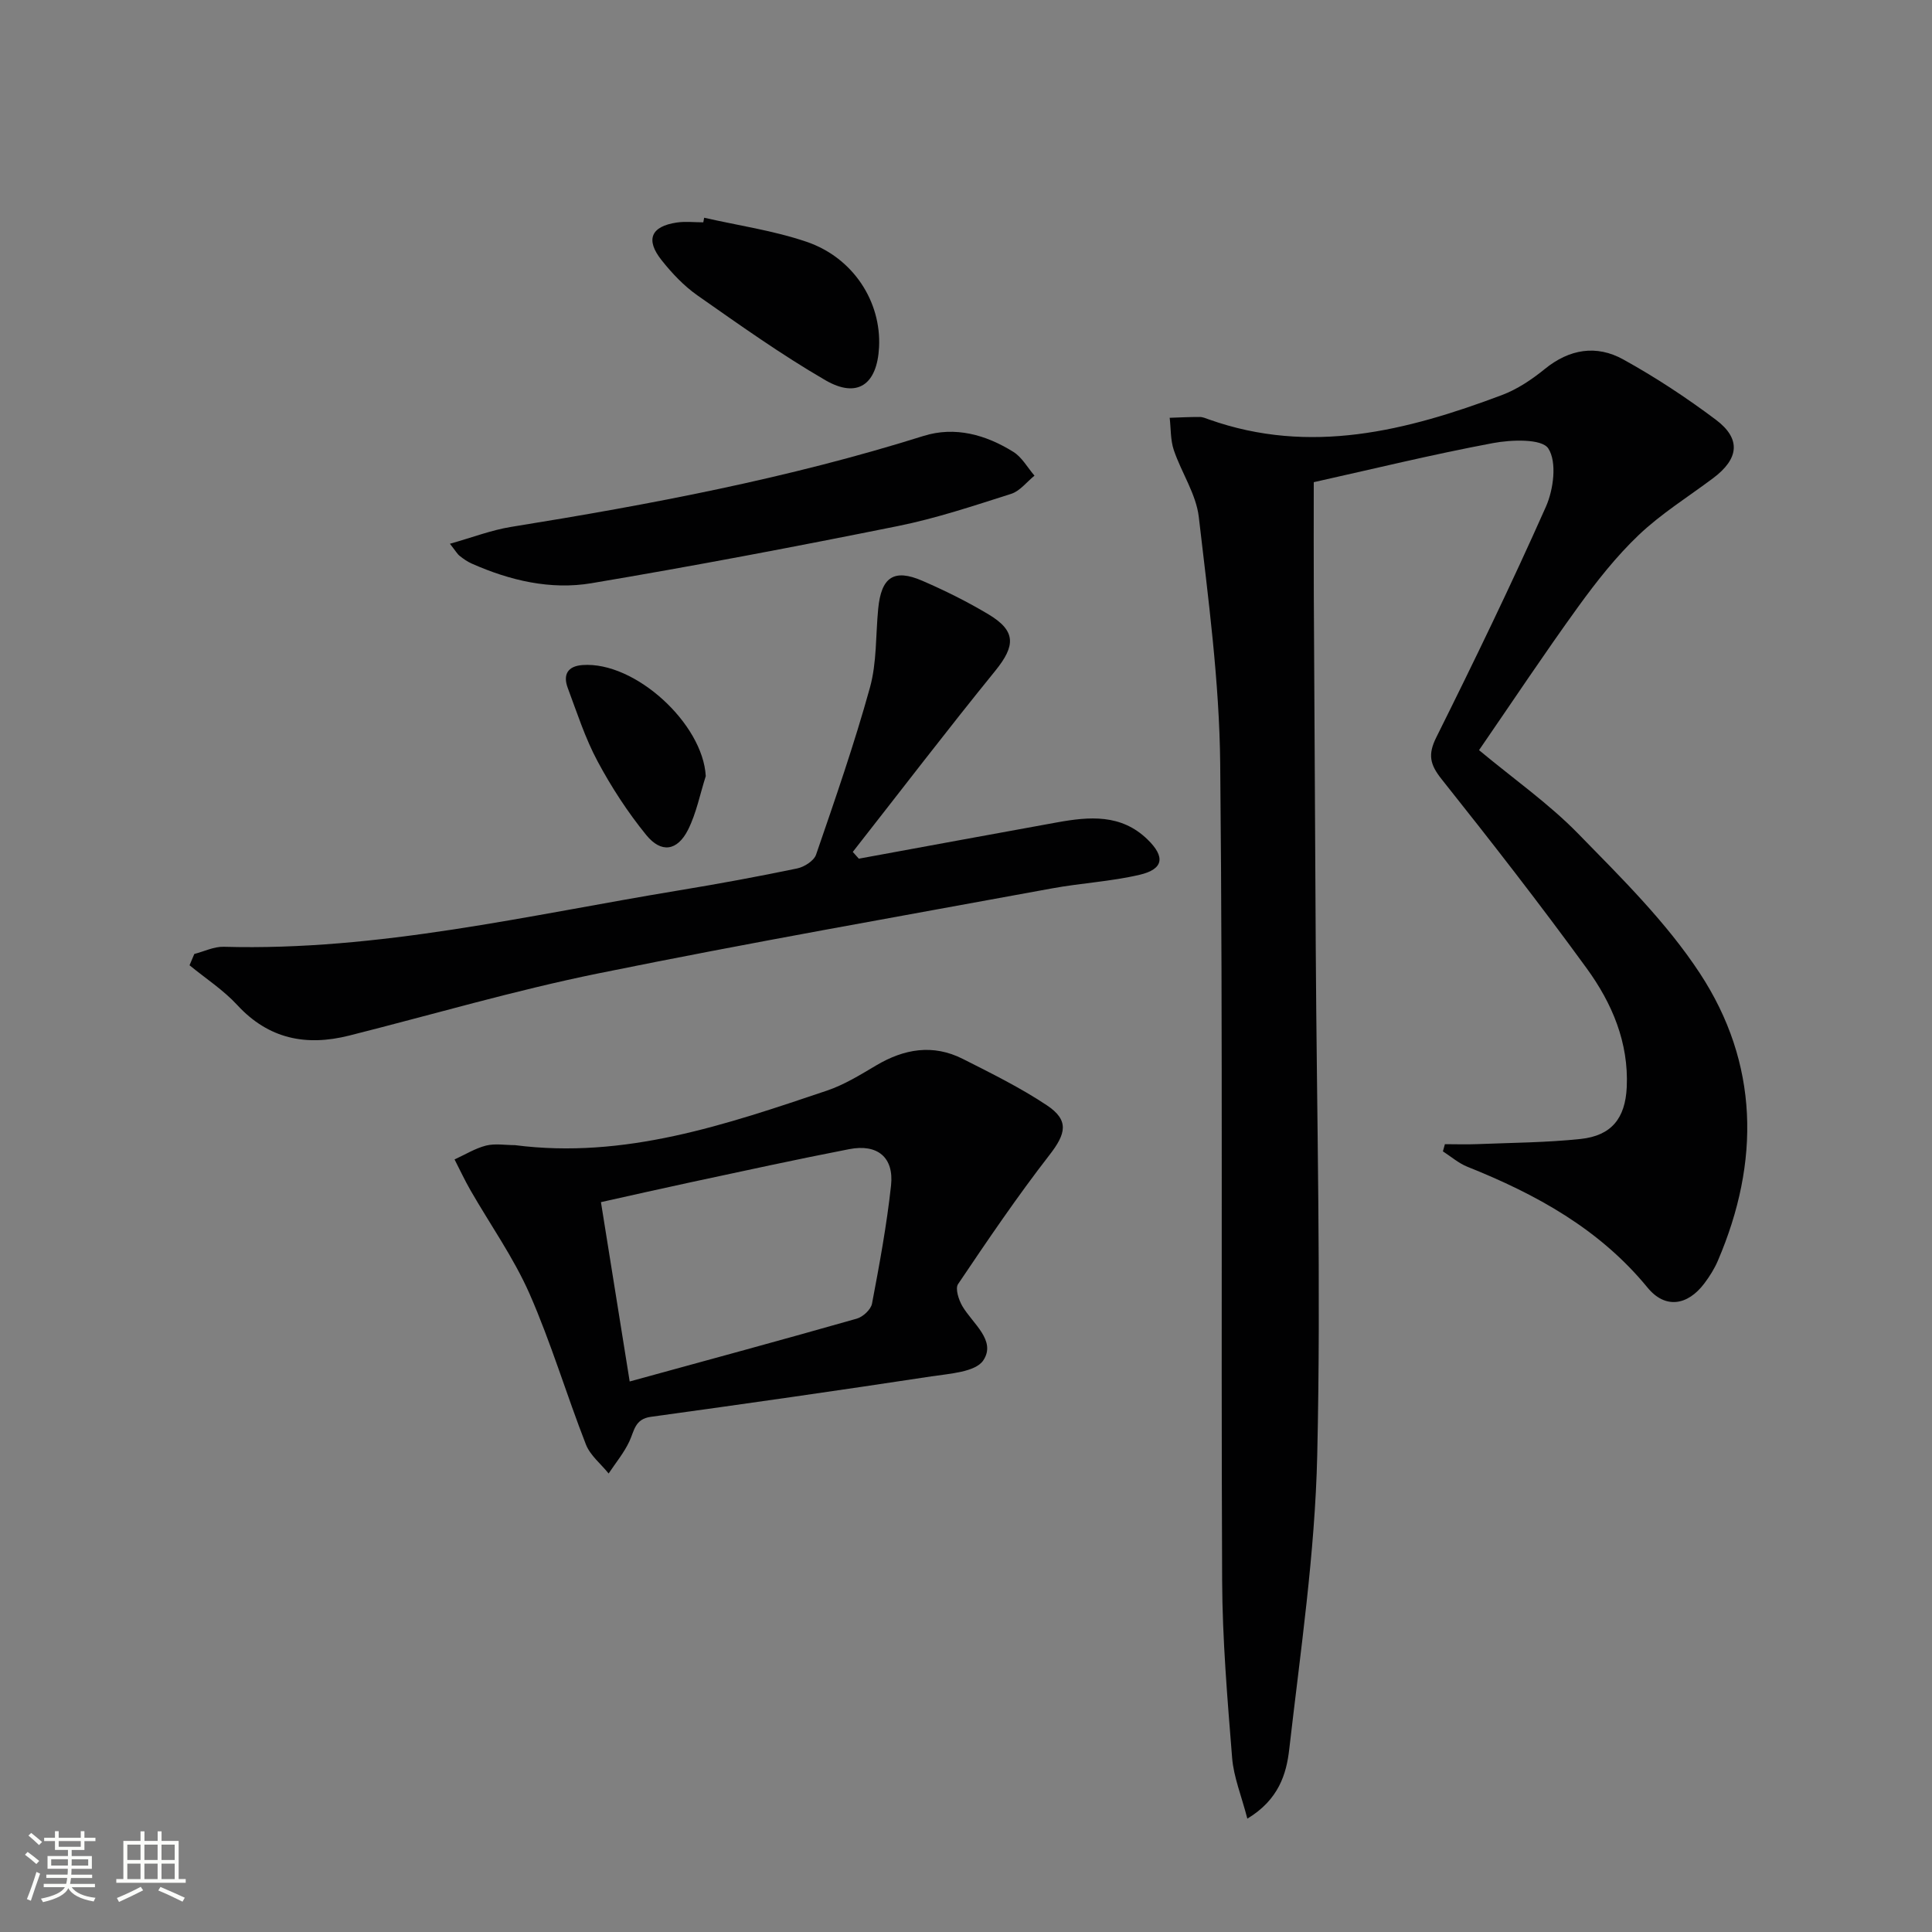
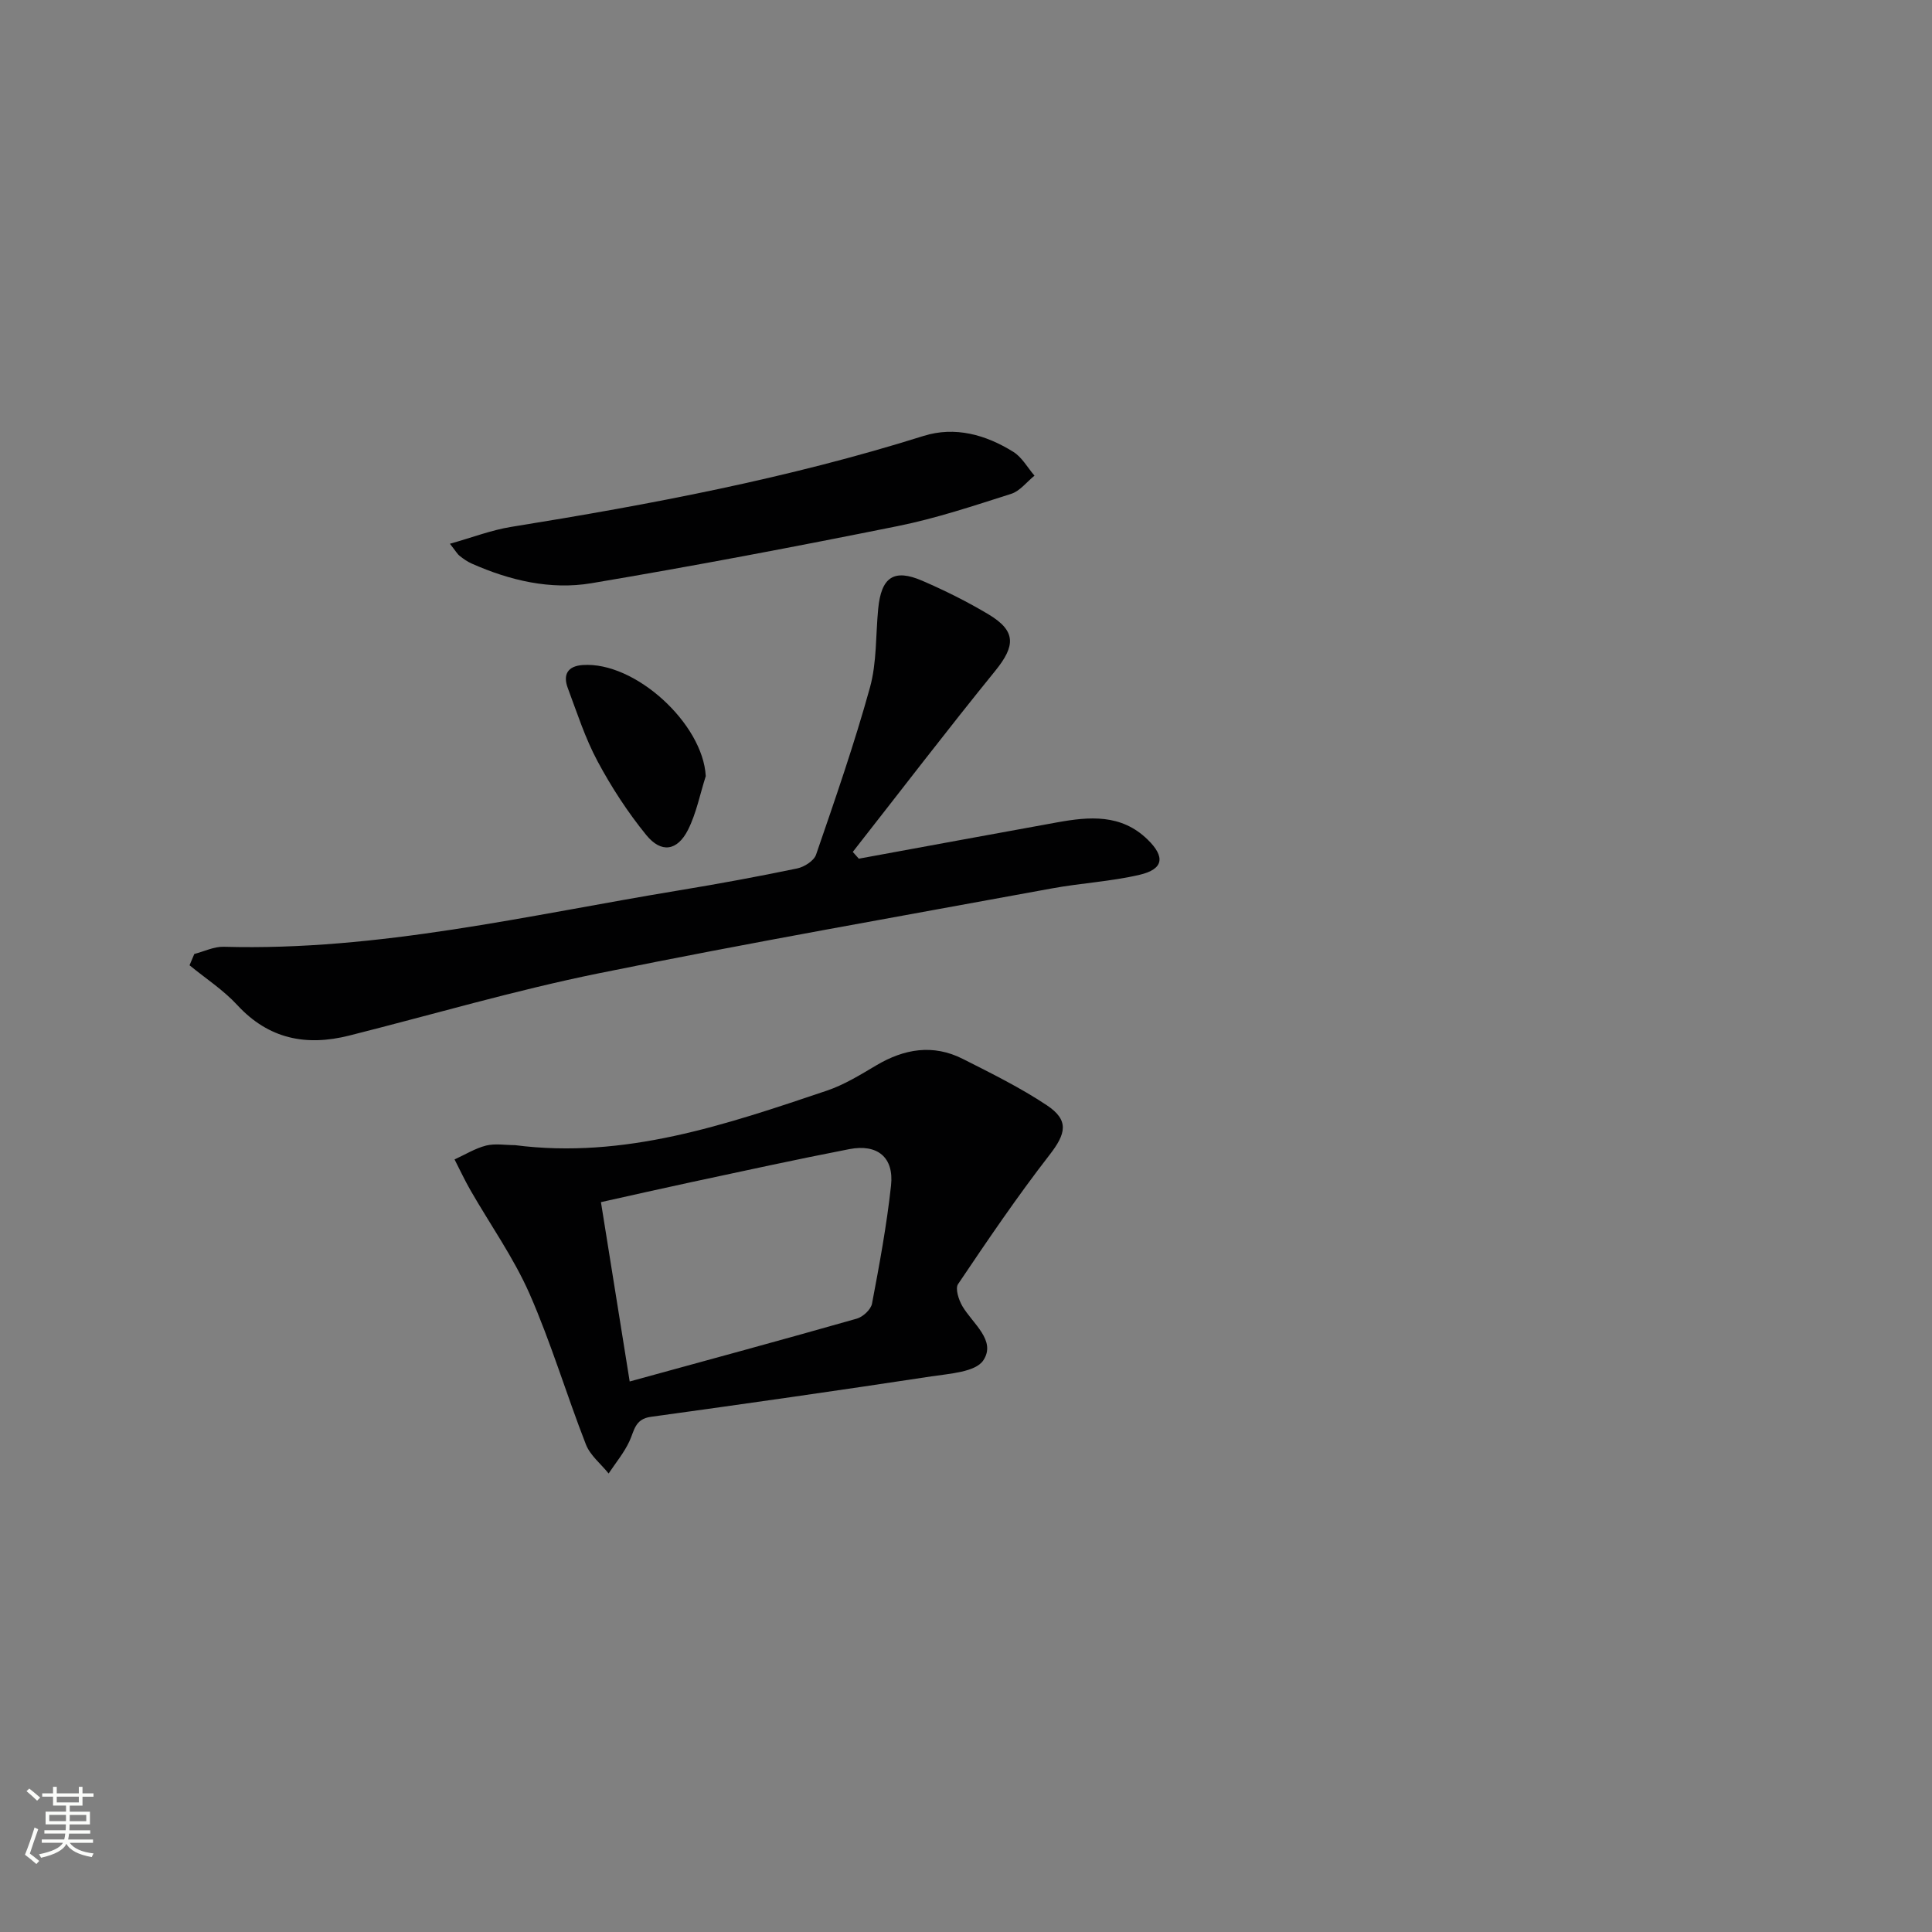
<svg xmlns="http://www.w3.org/2000/svg" enable-background="new 0 0 400 400" viewBox="0 0 400 400">
  <rect x="0" y="0" width="400" height="400" fill="#808080" stroke="none" />
-   <path d="m5.17 384 .55-.58c.85.61 1.65 1.24 2.4 1.87l-.59.64c-.83-.73-1.62-1.38-2.36-1.93m1.22 9.53-.82-.34c.71-1.76 1.37-3.64 1.98-5.63.24.13.5.25.76.36-.6 1.67-1.24 3.54-1.92 5.61m-.5-13.5.57-.54c.56.44 1.31 1.06 2.26 1.87l-.64.64c-.68-.66-1.41-1.32-2.19-1.97m3.25.46h2.24v-1.36h.77v1.36h4.57v-1.36h.76v1.36h2.28v.69h-2.28v1.84h-2.64v1.26h4.18v2.64h-4.21c0 .45-.02.86-.05 1.21h4.32v.69h-4.38c-.04.34-.1.75-.19 1.22h5.15v.69h-4.82c.87 1.19 2.51 1.92 4.93 2.19-.17.31-.3.57-.37.76-2.77-.49-4.52-1.41-5.26-2.76-.56 1.26-2.3 2.23-5.24 2.9-.12-.24-.26-.48-.43-.72 2.73-.55 4.38-1.34 4.96-2.38h-4.38v-.69h4.65c.1-.38.17-.79.21-1.22h-4.32v-.69h4.4c.03-.34.05-.75.05-1.21h-4.2v-2.64h4.23v-1.26h-2.69v-1.84h-2.24zm1.46 4.46v1.29h3.45c.01-.4.02-.57.01-.53v-.32-.45h-3.46zm1.55-2.59h4.57v-1.19h-4.57zm6.11 2.59h-3.42v.77c-.01.19-.01.37-.02.53h3.44z" fill="#fbfcfa" />
-   <path d="m32.63 379.16h.82v1.98h3.54v7.89h1.46v.78h-14.37v-.78h1.46v-7.89h3.55v-1.98h.82v1.98h2.73v-1.98zm-3.49 11.48.5.73c-1.61.82-3.28 1.63-5 2.41-.13-.27-.28-.55-.44-.82 1.75-.72 3.4-1.49 4.94-2.32m-2.78-5.55h2.73v-3.18h-2.73zm0 3.95h2.73v-3.2h-2.73zm3.54-3.95h2.73v-3.18h-2.73zm0 3.95h2.73v-3.2h-2.73zm7.89 4.68c-1.84-.92-3.51-1.7-5.02-2.32l.45-.73c1.89.8 3.57 1.55 5.04 2.23zm-1.62-11.81h-2.73v3.18h2.73zm-2.73 7.13h2.73v-3.2h-2.73z" fill="#fbfcfa" />
+   <path d="m5.17 384 .55-.58c.85.61 1.65 1.24 2.4 1.87l-.59.64c-.83-.73-1.62-1.38-2.36-1.93c.71-1.76 1.37-3.64 1.98-5.63.24.13.5.25.76.36-.6 1.67-1.24 3.54-1.92 5.61m-.5-13.5.57-.54c.56.44 1.31 1.06 2.26 1.87l-.64.64c-.68-.66-1.41-1.32-2.19-1.97m3.25.46h2.24v-1.36h.77v1.36h4.57v-1.36h.76v1.36h2.28v.69h-2.28v1.84h-2.64v1.26h4.18v2.64h-4.21c0 .45-.02.86-.05 1.21h4.32v.69h-4.38c-.04.34-.1.75-.19 1.22h5.15v.69h-4.82c.87 1.19 2.51 1.92 4.93 2.19-.17.31-.3.57-.37.76-2.77-.49-4.52-1.41-5.26-2.76-.56 1.26-2.3 2.23-5.24 2.9-.12-.24-.26-.48-.43-.72 2.73-.55 4.38-1.34 4.96-2.38h-4.38v-.69h4.65c.1-.38.17-.79.21-1.22h-4.32v-.69h4.4c.03-.34.05-.75.05-1.21h-4.2v-2.64h4.23v-1.26h-2.69v-1.84h-2.24zm1.46 4.46v1.29h3.45c.01-.4.02-.57.01-.53v-.32-.45h-3.46zm1.55-2.59h4.57v-1.19h-4.57zm6.11 2.59h-3.42v.77c-.01.19-.01.37-.02.53h3.44z" fill="#fbfcfa" />
  <g fill="#010102">
-     <path d="m258.25 376.53c-1.23-4.75-2.83-8.61-3.15-12.56-.98-12.26-2.02-24.55-2.07-36.83-.25-56.33.17-112.67-.4-168.99-.17-17.05-2.46-34.12-4.43-51.1-.55-4.76-3.6-9.19-5.18-13.88-.7-2.08-.59-4.44-.85-6.67 2.08-.07 4.16-.18 6.23-.17.64 0 1.29.3 1.92.52 20.96 7.43 40.93 2.35 60.62-5.05 3.2-1.2 6.22-3.23 8.89-5.4 5.11-4.16 10.71-5.05 16.25-1.98 6.66 3.68 13.08 7.91 19.17 12.48 5.27 3.96 4.79 8.09-.58 12.11-5.17 3.87-10.73 7.33-15.38 11.75-4.67 4.44-8.74 9.62-12.54 14.86-7.01 9.69-13.63 19.66-20.53 29.69 7.17 5.97 14.45 11.07 20.56 17.33 8.91 9.12 18.2 18.27 25.14 28.84 12.26 18.68 12.52 39.06 3.75 59.53-.71 1.66-1.71 3.25-2.8 4.7-3.47 4.61-8.11 5.33-11.76.88-9.97-12.16-23.07-19.33-37.29-25.02-1.83-.73-3.4-2.11-5.08-3.19.14-.5.28-.99.41-1.49 2.23 0 4.47.08 6.7-.01 7.14-.29 14.31-.32 21.4-1.07 6.39-.68 9.25-4.28 9.55-10.72.43-9.26-3.06-17.41-8.28-24.59-9.68-13.31-19.8-26.3-30.05-39.18-2.41-3.03-2.89-5.08-1.09-8.68 7.85-15.77 15.53-31.63 22.68-47.72 1.59-3.58 2.32-9.27.5-12.07-1.33-2.05-7.65-1.83-11.47-1.11-12.54 2.35-24.96 5.39-37.09 8.09 0 8.27-.03 15.88.01 23.49.12 24.16.27 48.32.4 72.49.2 35.15 1.11 70.31.31 105.43-.46 20.36-3.48 40.67-5.8 60.95-.58 5.09-2.18 10.43-8.67 14.34z" />
    <path d="m106.62 237.09c22.7 2.93 43.65-4.23 64.59-11.29 3.58-1.21 6.91-3.27 10.18-5.21 5.81-3.45 11.78-4.47 17.94-1.36 5.91 2.99 11.9 5.94 17.4 9.6 4.68 3.11 3.98 5.89.55 10.3-6.69 8.62-12.83 17.68-18.93 26.74-.62.93.14 3.26.9 4.56 2.13 3.62 7.06 7.1 4.34 11.21-1.6 2.43-6.95 2.75-10.72 3.32-19.35 2.94-38.73 5.71-58.13 8.38-3.32.46-3.41 2.89-4.44 5.09-1.11 2.37-2.83 4.44-4.29 6.64-1.6-1.99-3.81-3.73-4.7-6-4.04-10.35-7.22-21.07-11.68-31.22-3.3-7.49-8.14-14.3-12.24-21.45-1.18-2.06-2.19-4.23-3.28-6.35 2.17-.99 4.25-2.29 6.52-2.87 1.9-.47 3.99-.09 5.99-.09zm23.75 48.93c16.14-4.43 31.61-8.62 47.02-13.01 1.28-.36 2.92-1.89 3.15-3.1 1.54-8.12 3.05-16.27 3.94-24.47.63-5.83-2.81-8.66-8.66-7.52-10.88 2.11-21.71 4.48-32.55 6.8-6.26 1.34-12.51 2.76-18.85 4.17 1.99 12.42 3.89 24.3 5.95 37.13z" />
    <path d="m177.81 177.78c13.67-2.51 27.34-5.03 41.02-7.51 6.68-1.21 13.28-1.79 18.74 3.52 3.72 3.61 3.36 6.16-1.64 7.33-5.95 1.39-12.14 1.71-18.17 2.82-31.31 5.76-62.68 11.24-93.88 17.59-17.36 3.53-34.41 8.55-51.6 12.88-8.88 2.23-16.65.73-23.15-6.32-2.89-3.13-6.57-5.52-9.89-8.24.33-.78.66-1.56.99-2.34 2.03-.52 4.08-1.55 6.1-1.49 32.02.9 63-6.53 94.26-11.68 8.18-1.35 16.34-2.85 24.46-4.54 1.48-.31 3.47-1.58 3.91-2.86 3.94-11.45 7.92-22.91 11.15-34.58 1.44-5.2 1.18-10.86 1.71-16.31.63-6.56 3.24-8.36 9.13-5.81 4.71 2.04 9.35 4.34 13.75 6.98 5.69 3.42 5.56 6.48 1.37 11.65-10.03 12.35-19.69 24.99-29.51 37.51.41.47.83.94 1.25 1.4z" />
    <path d="m93.15 112.58c4.63-1.3 8.57-2.83 12.66-3.49 28.83-4.64 57.47-10.05 85.39-18.83 6.54-2.05 12.92-.25 18.61 3.3 1.78 1.11 2.93 3.25 4.37 4.92-1.6 1.29-3.01 3.19-4.84 3.77-7.73 2.46-15.49 5.06-23.42 6.66-21.1 4.25-42.25 8.27-63.48 11.84-8.47 1.42-16.86-.56-24.76-4.06-.9-.4-1.74-.98-2.51-1.6-.49-.38-.81-.98-2.02-2.51z" />
-     <path d="m145.79 45.08c7.07 1.61 14.34 2.65 21.17 4.97 9.7 3.29 15.52 12.41 15.04 21.83-.4 7.75-4.48 10.68-11.11 6.84-9.16-5.31-17.84-11.5-26.52-17.58-2.8-1.97-5.27-4.59-7.41-7.29-3.37-4.25-2.18-6.99 3.17-7.78 1.79-.26 3.65-.04 5.48-.04.05-.32.11-.64.18-.95z" />
    <path d="m146.12 160.69c-1.19 3.72-1.94 7.66-3.67 11.11-2.22 4.39-5.55 4.9-8.66 1.07-3.84-4.72-7.22-9.92-10.09-15.29-2.56-4.78-4.24-10.04-6.15-15.14-1.02-2.73-.06-4.53 3.07-4.75 10.86-.79 24.92 12.14 25.5 23z" />
  </g>
</svg>